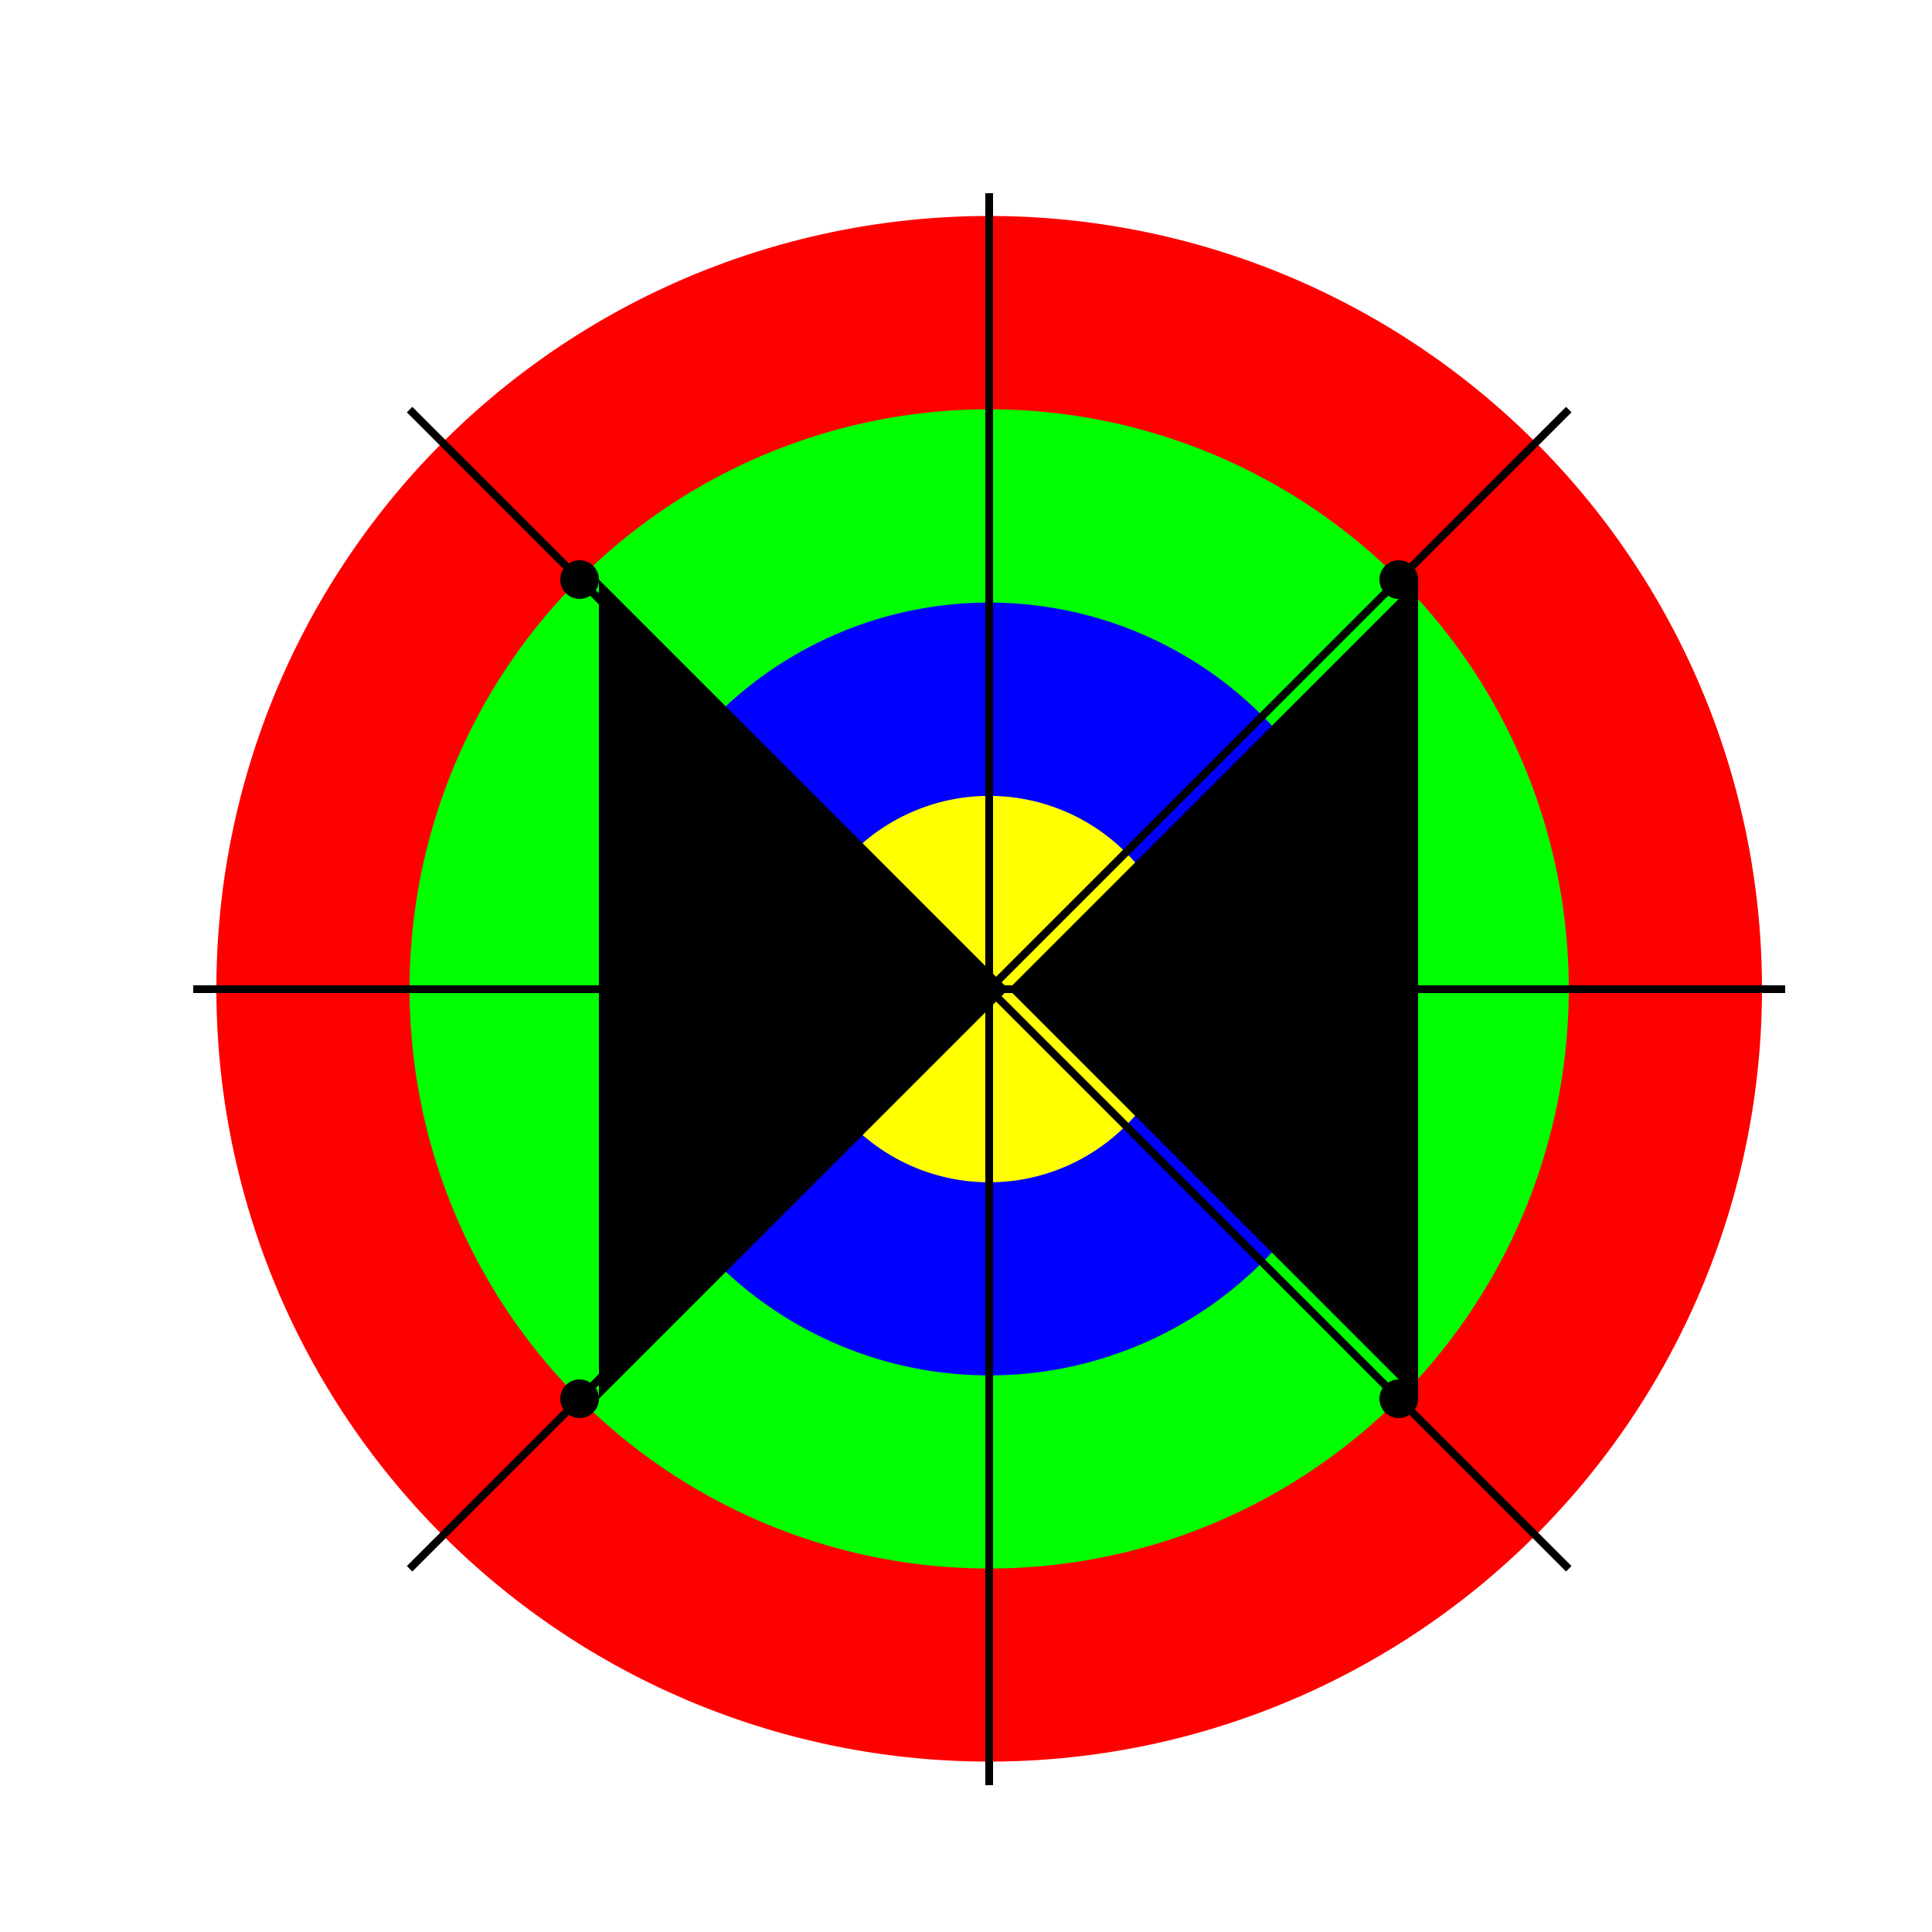
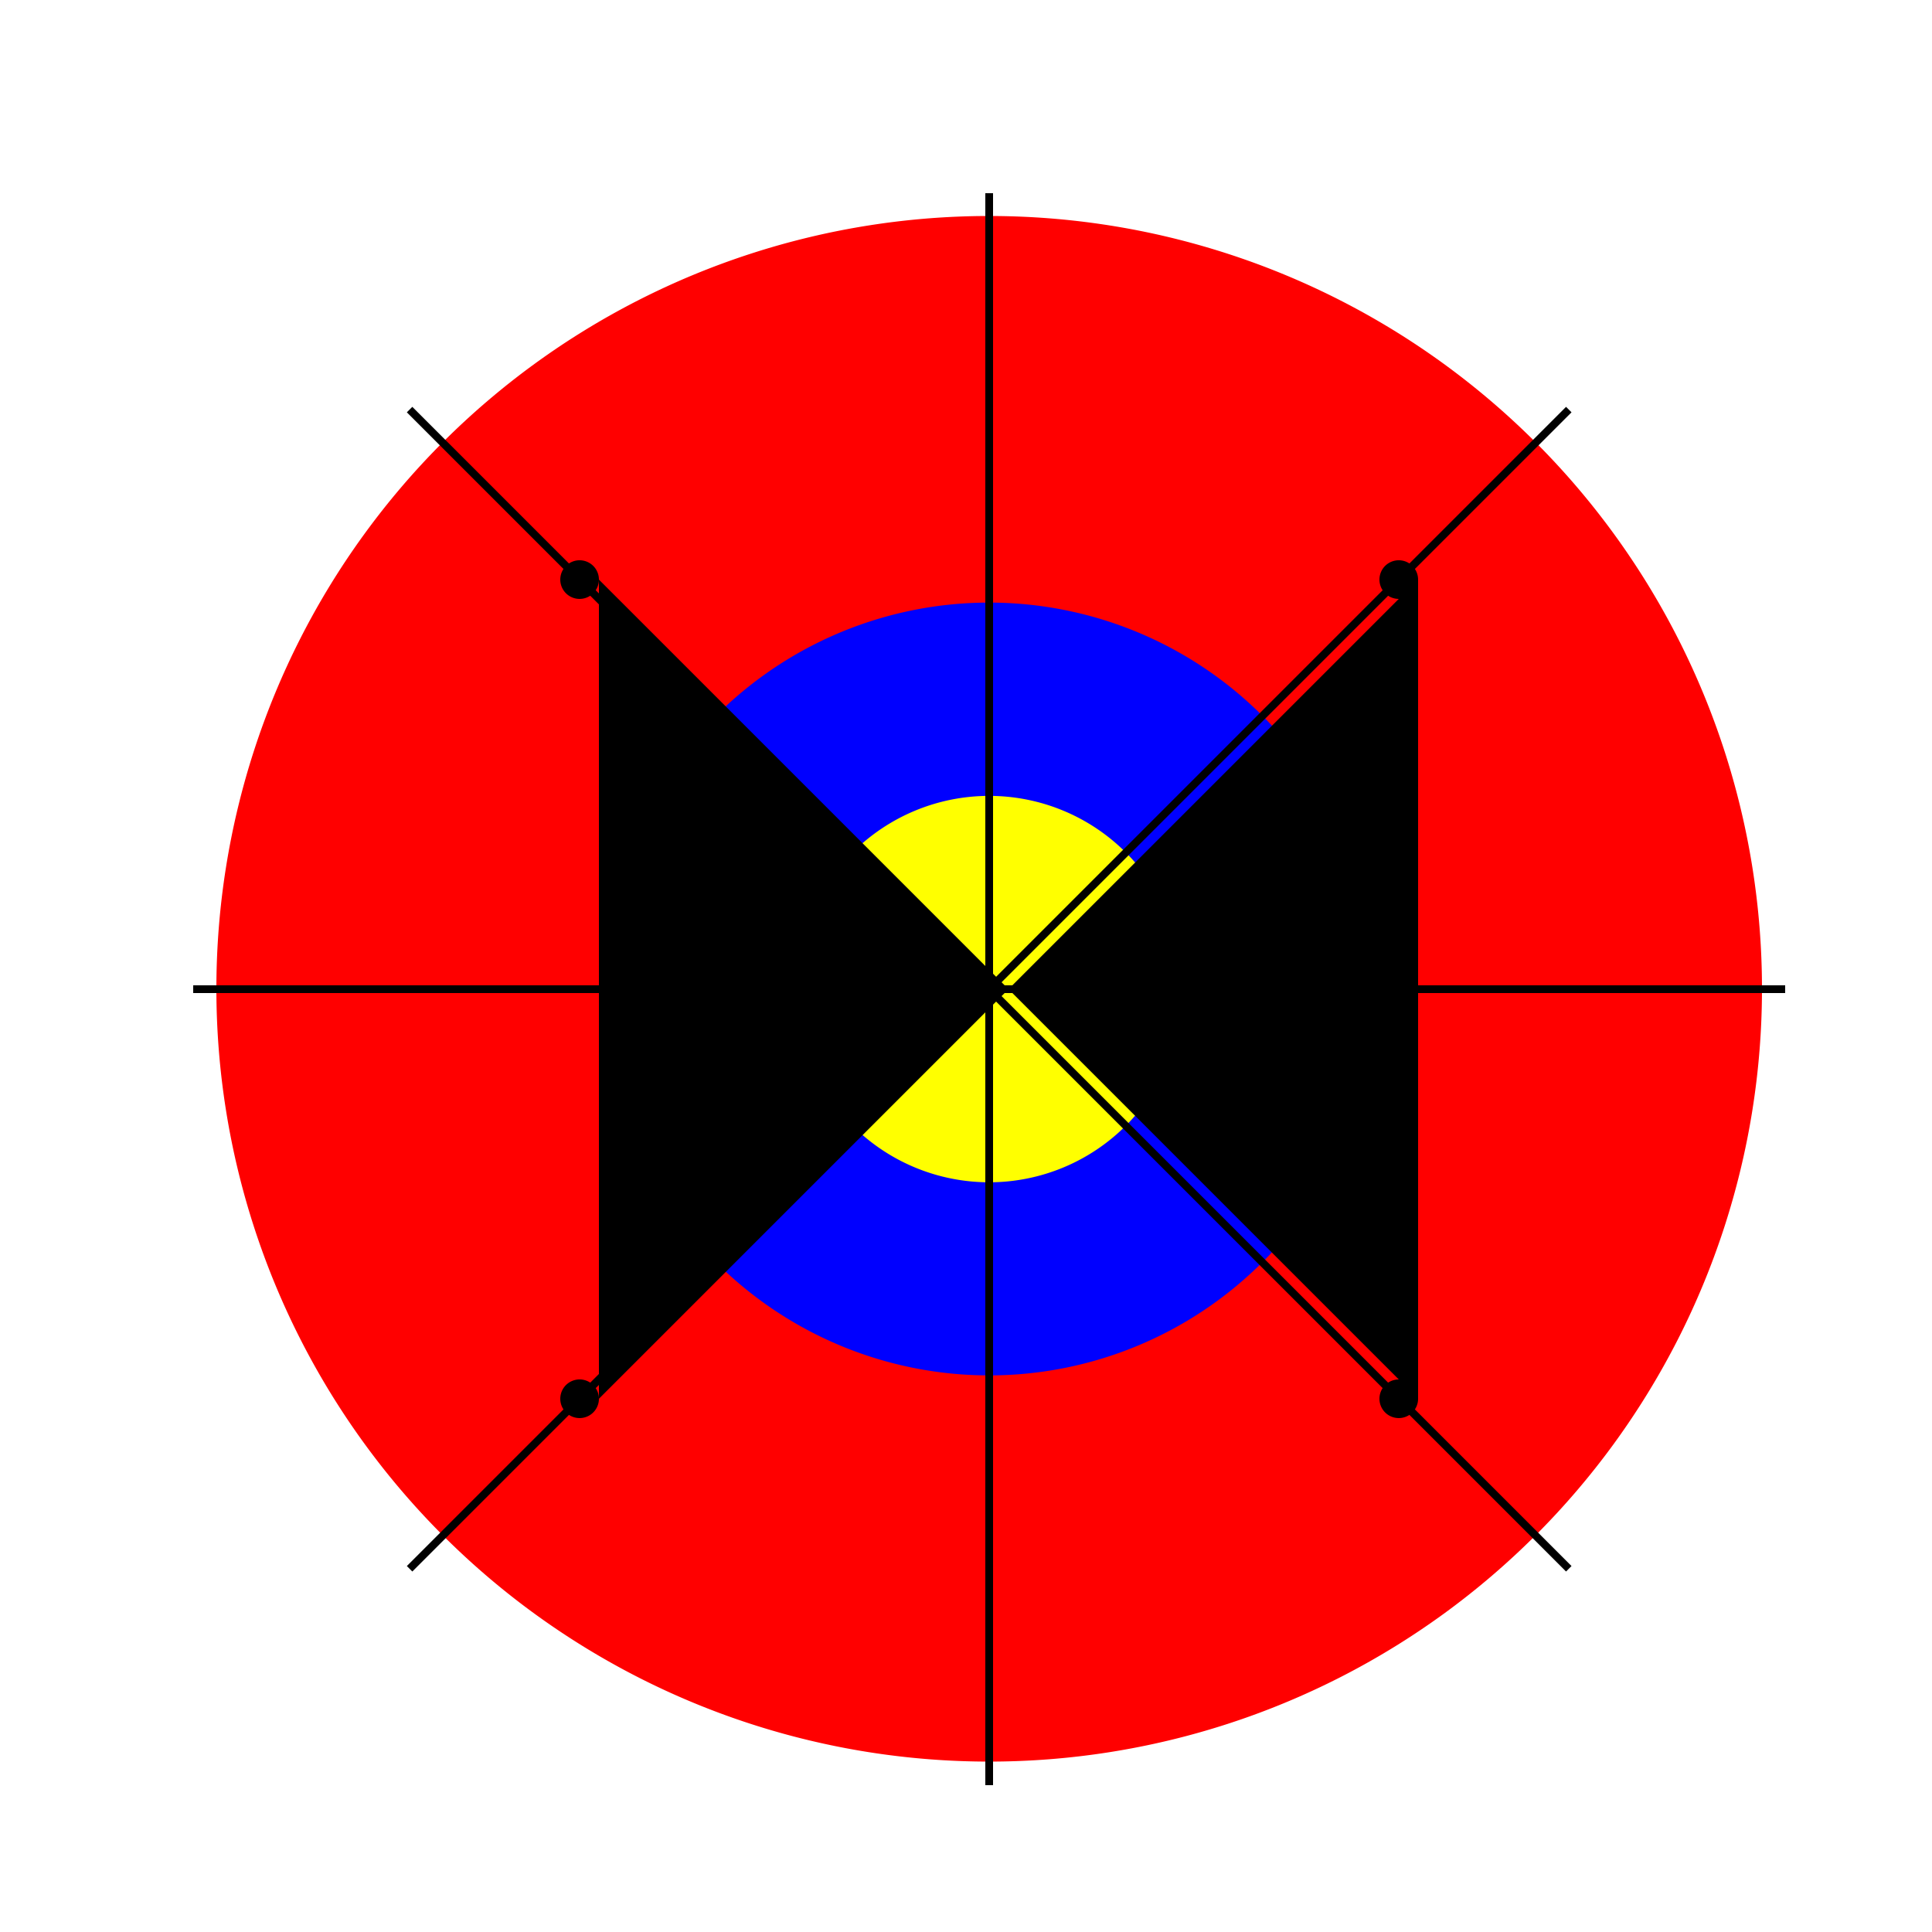
<svg xmlns="http://www.w3.org/2000/svg" width="500" height="500">
  <defs />
  <g>
    <rect fill="#FFFFFF" stroke="none" x="0" y="0" width="512" height="512" />
    <path fill="#FF0000" stroke="none" paint-order="stroke fill markers" d=" M 456 256 A 200 200 0 1 1 456 255.8 Z" />
-     <path fill="#00FF00" stroke="none" paint-order="stroke fill markers" d=" M 406 256 A 150 150 0 1 1 406 255.85 Z" />
    <path fill="#0000FF" stroke="none" paint-order="stroke fill markers" d=" M 356 256 A 100 100 0 1 1 356 255.9 Z" />
    <path fill="#FFFF00" stroke="none" paint-order="stroke fill markers" d=" M 306 256 A 50 50 0 1 1 306 255.95 Z" />
    <path fill="none" stroke="#000000" paint-order="fill stroke markers" d=" M 50 256 L 462 256 M 256 50 L 256 462 M 106 106 L 406 406 M 106 406 L 406 106 Z" stroke-miterlimit="10" stroke-width="2" stroke-dasharray="" />
    <path fill="#000000" stroke="none" paint-order="stroke fill markers" d=" M 155 150 A 5 5 0 1 1 155 149.995 L 155 362 A 5 5 0 1 1 155 361.995 L 367 150 A 5 5 0 1 1 367 149.995 L 367 362 A 5 5 0 1 1 367 361.995 Z" />
  </g>
</svg>